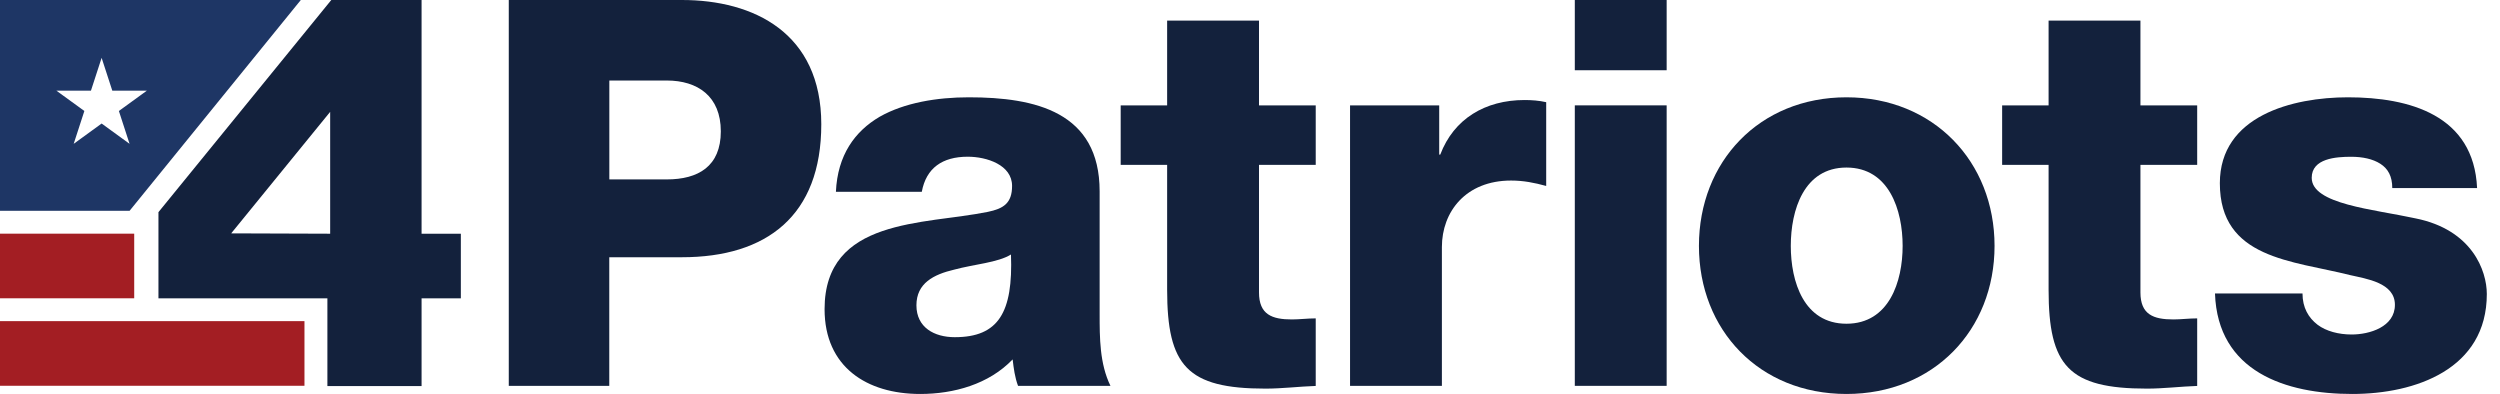
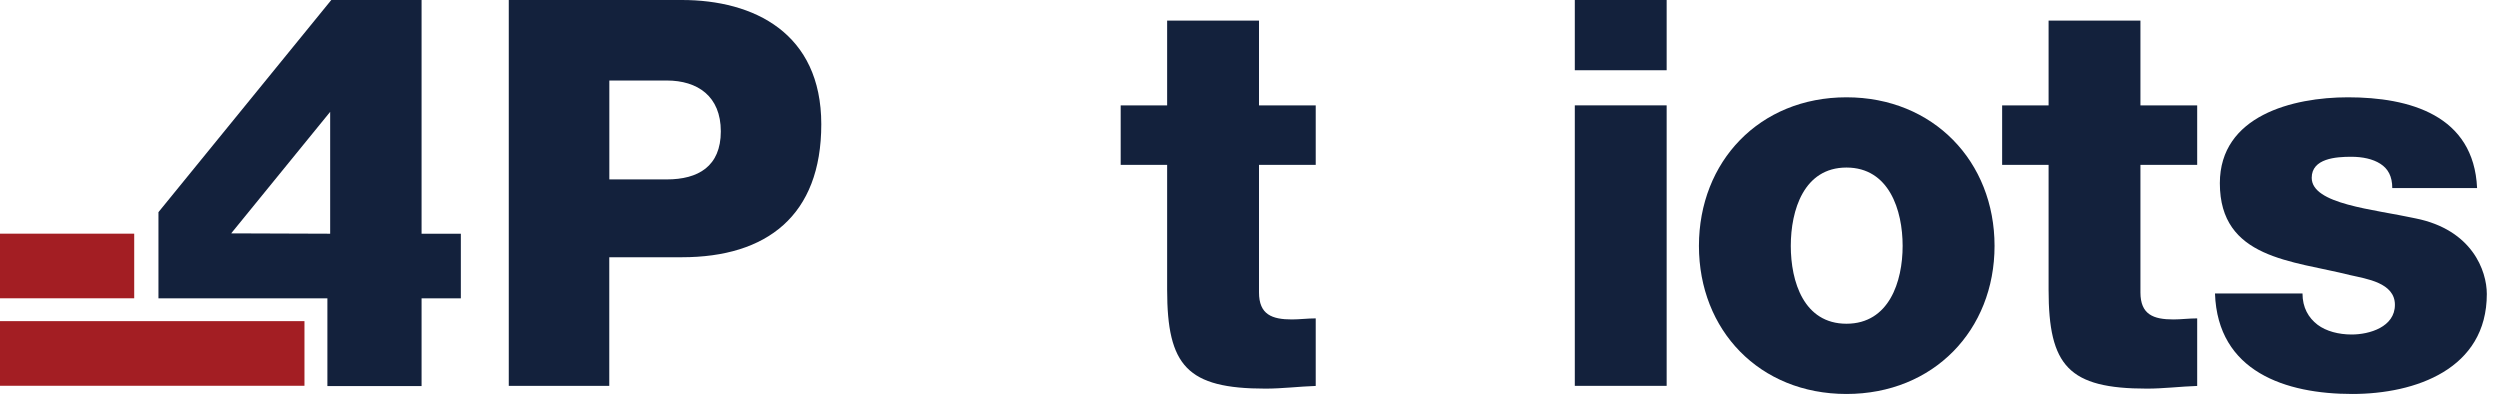
<svg xmlns="http://www.w3.org/2000/svg" width="165" height="26" viewBox="0 0 165 26" fill="none">
-   <path d="M0 0V13.915H8.551L19.854 0H0ZM6.707 8.153L4.863 9.493L5.568 7.325L3.724 5.986H6.002L6.707 3.818L7.412 5.986H9.69L7.846 7.325L8.551 9.493L6.707 8.153Z" fill="#1E3665" />
  <path d="M33.582 0H45.006C49.749 0 54.205 2.174 54.205 8.203C54.205 14.232 50.604 16.978 45.002 16.978H40.212V25.466H33.579V0H33.582ZM40.216 11.841H44.007C46.075 11.841 47.574 10.986 47.574 8.668C47.574 6.35 46.041 5.314 44.007 5.314H40.216V11.841Z" fill="#13213C" />
-   <path d="M55.17 12.661C55.277 10.236 56.419 8.666 58.059 7.705C59.699 6.776 61.84 6.422 63.945 6.422C68.33 6.422 72.576 7.384 72.576 12.628V20.724C72.576 22.294 72.576 24.005 73.291 25.468H67.191C66.978 24.896 66.907 24.325 66.834 23.721C65.264 25.361 62.946 26.002 60.735 26.002C57.204 26.002 54.422 24.218 54.422 20.404C54.422 14.375 60.985 14.839 65.194 13.984C66.229 13.77 66.797 13.413 66.797 12.271C66.797 10.881 65.121 10.343 63.871 10.343C62.194 10.343 61.126 11.091 60.838 12.661H55.167H55.17ZM63.016 22.254C65.905 22.254 66.867 20.614 66.724 16.797C65.869 17.331 64.299 17.438 62.979 17.795C61.623 18.116 60.484 18.687 60.484 20.15C60.484 21.613 61.66 22.254 63.016 22.254Z" fill="#13213C" />
  <path d="M86.838 10.882H83.094V19.299C83.094 20.762 83.949 21.083 85.268 21.083C85.766 21.083 86.304 21.013 86.838 21.013V25.472C85.733 25.509 84.627 25.649 83.521 25.649C78.351 25.649 77.031 24.149 77.031 19.122V10.882H73.965V6.958H77.031V1.359H83.094V6.958H86.838V10.882Z" fill="#13213C" />
-   <path d="M89.103 6.956H94.988V10.202H95.058C95.95 7.847 98.017 6.602 100.623 6.602C101.087 6.602 101.585 6.638 102.049 6.745V12.273C101.264 12.059 100.549 11.916 99.731 11.916C96.735 11.916 95.165 13.983 95.165 16.302V25.467H89.103V6.956Z" fill="#13213C" />
  <path d="M109.999 4.636H103.937V0H109.999V4.636ZM103.937 6.954H109.999V25.466H103.937V6.954Z" fill="#13213C" />
  <path d="M121.867 6.422C127.608 6.422 131.64 10.667 131.64 16.229C131.64 21.79 127.612 26.002 121.867 26.002C116.121 26.002 112.13 21.793 112.13 16.229C112.13 10.664 116.125 6.422 121.867 6.422ZM121.867 21.366C124.682 21.366 125.574 18.584 125.574 16.229C125.574 13.874 124.682 11.058 121.867 11.058C119.051 11.058 118.192 13.874 118.192 16.229C118.192 18.584 119.047 21.366 121.867 21.366Z" fill="#13213C" />
  <path d="M145.014 10.882H141.269V19.299C141.269 20.762 142.124 21.083 143.444 21.083C143.942 21.083 144.479 21.013 145.014 21.013V25.472C143.908 25.509 142.803 25.649 141.697 25.649C136.526 25.649 135.207 24.149 135.207 19.122V10.882H132.141V6.958H135.207V1.359H141.269V6.958H145.014V10.882Z" fill="#13213C" />
  <path d="M151.965 19.368C151.965 20.297 152.355 20.972 152.963 21.436C153.535 21.864 154.353 22.077 155.211 22.077C156.387 22.077 158.064 21.58 158.064 20.117C158.064 18.654 156.173 18.403 155.104 18.156C151.29 17.194 146.51 17.087 146.51 12.094C146.51 7.634 151.323 6.422 154.964 6.422C159.029 6.422 163.274 7.598 163.488 12.414H157.89C157.89 11.629 157.606 11.132 157.105 10.811C156.607 10.49 155.929 10.347 155.178 10.347C154.179 10.347 152.573 10.454 152.573 11.736C152.573 13.483 156.638 13.804 159.42 14.412C163.164 15.16 164.13 17.872 164.13 19.405C164.13 24.362 159.42 26.002 155.248 26.002C150.862 26.002 146.366 24.539 146.189 19.368H151.968H151.965Z" fill="#13213C" />
  <path d="M8.858 15.422H0V19.687H8.858V15.422Z" fill="#A31E23" />
  <path d="M20.095 21.195H0V25.461H20.095V21.195Z" fill="#A31E23" />
  <path d="M27.824 15.425V0H21.865L10.458 14.002V19.69H21.608V25.482H27.824V19.69H30.416V15.425H27.824ZM15.258 15.402L21.791 7.382V15.425L15.258 15.402Z" fill="#13213C" />
</svg>